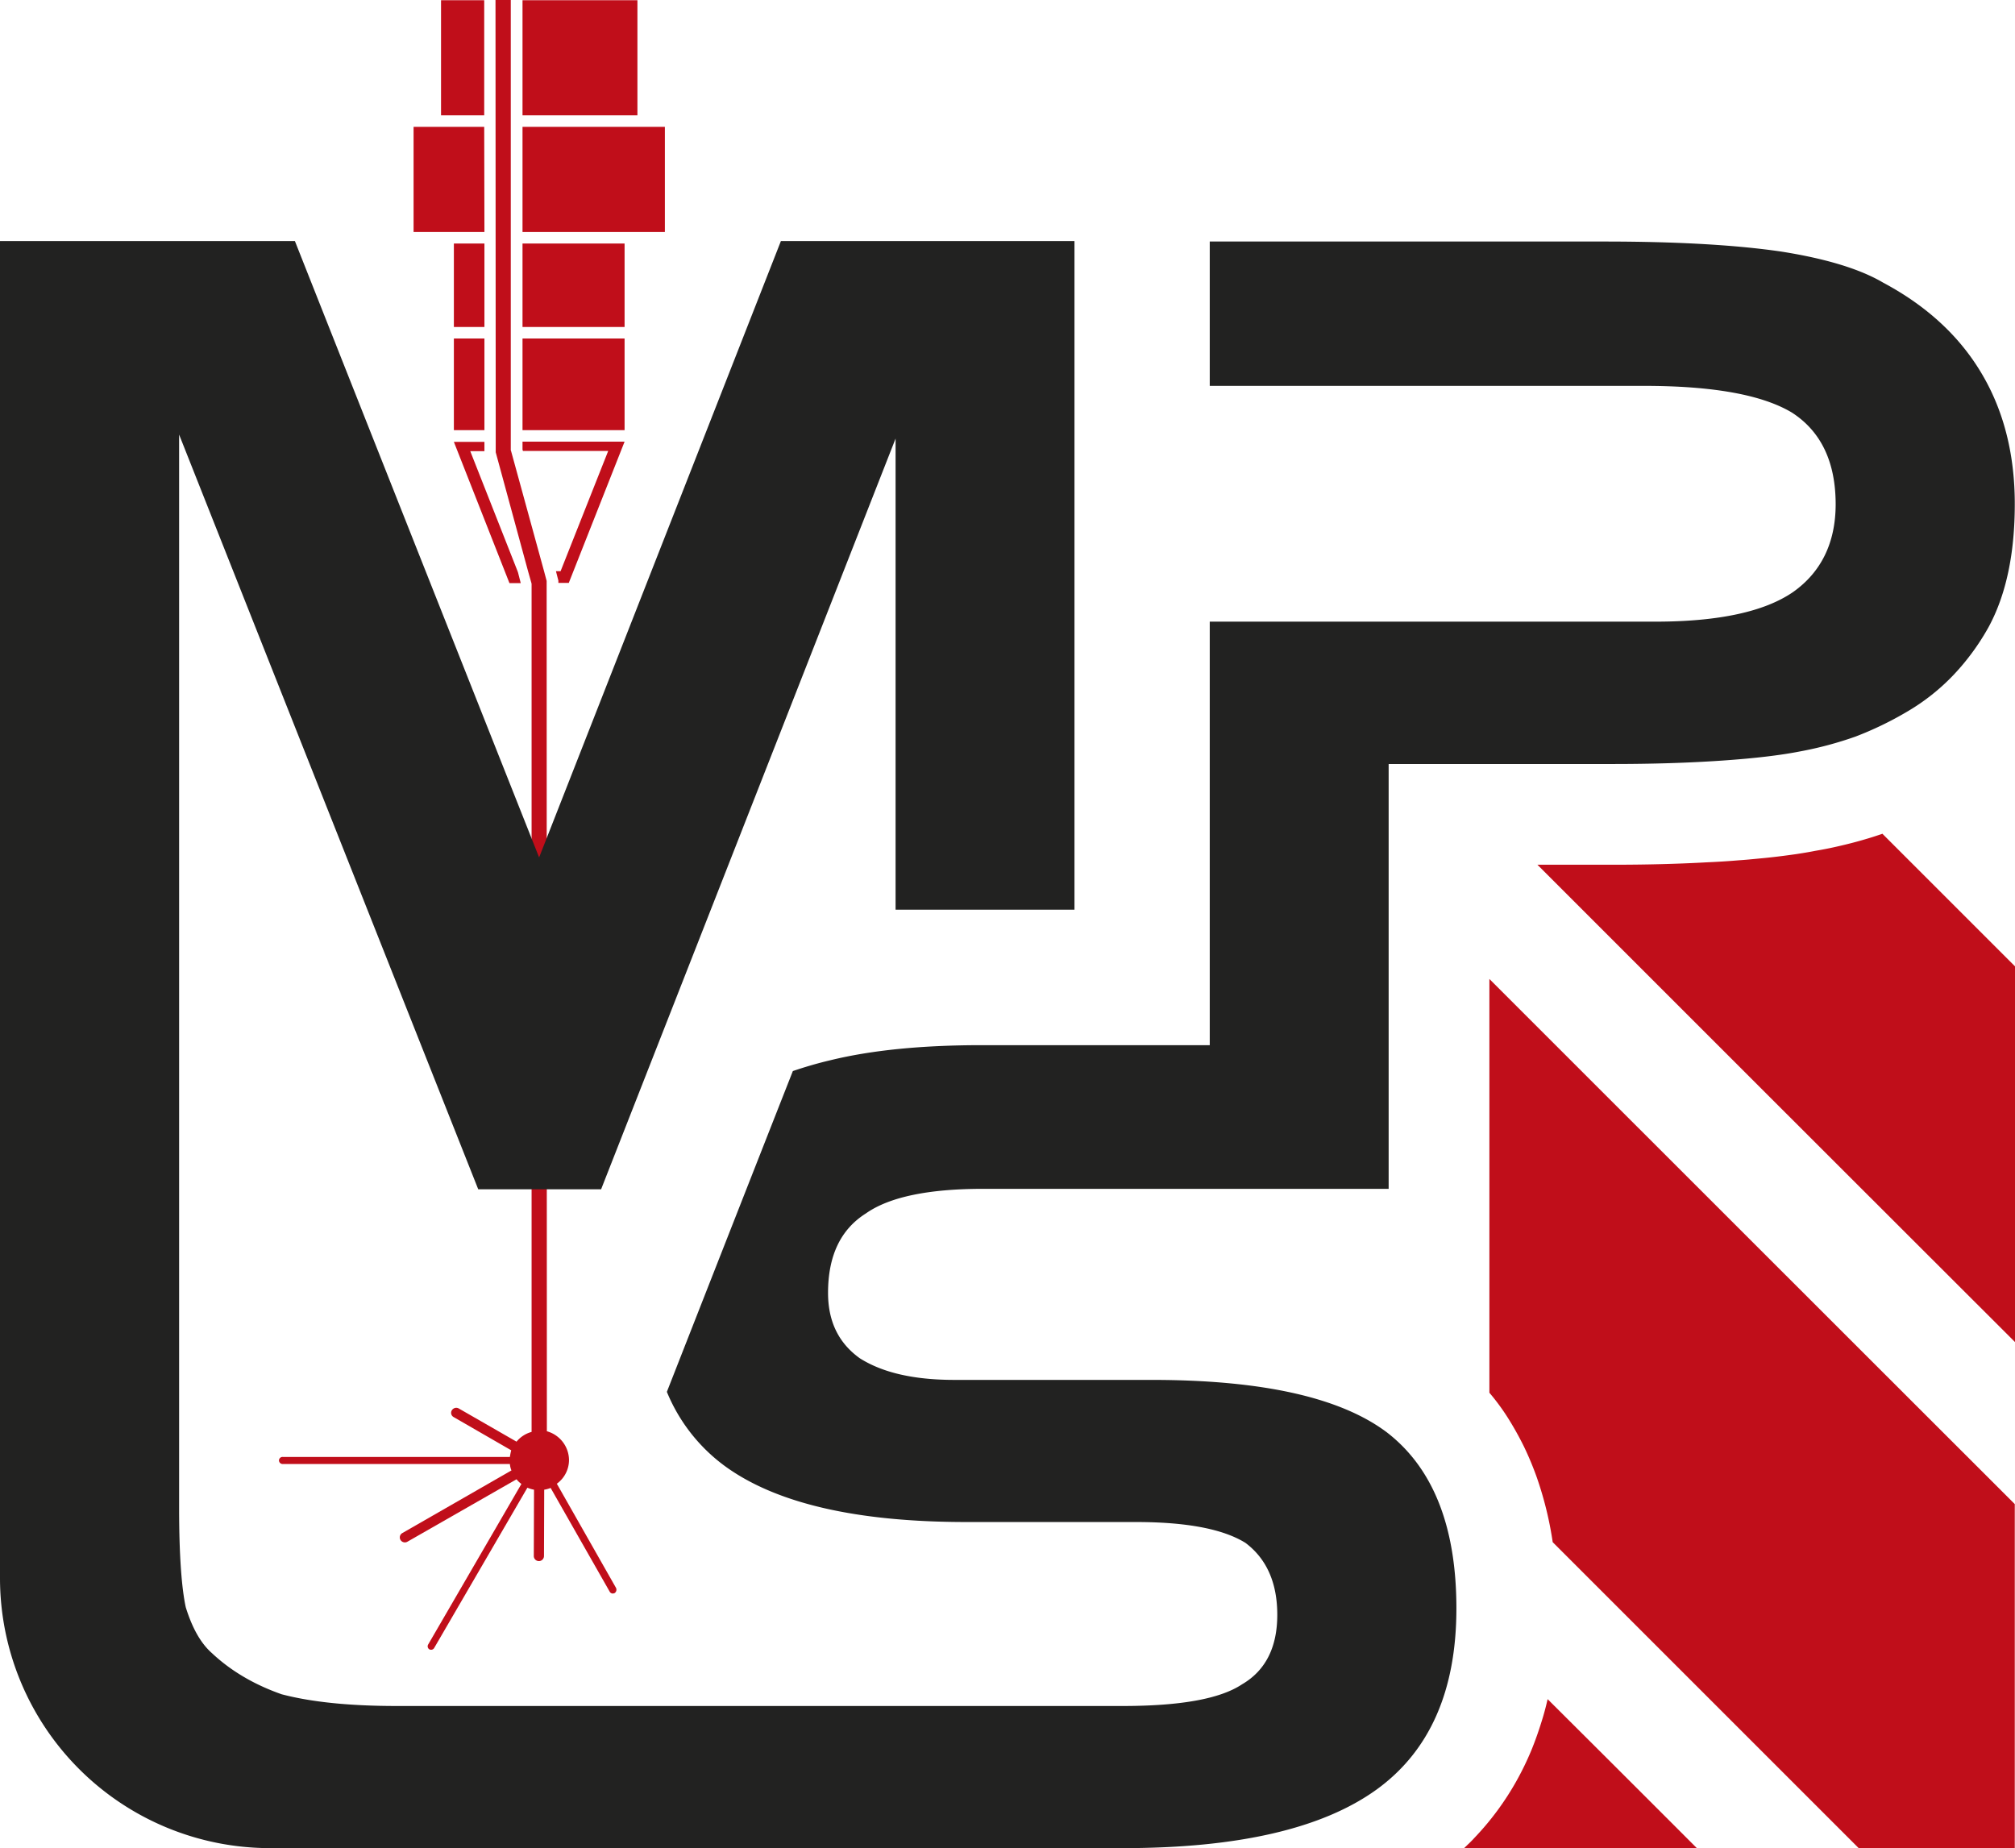
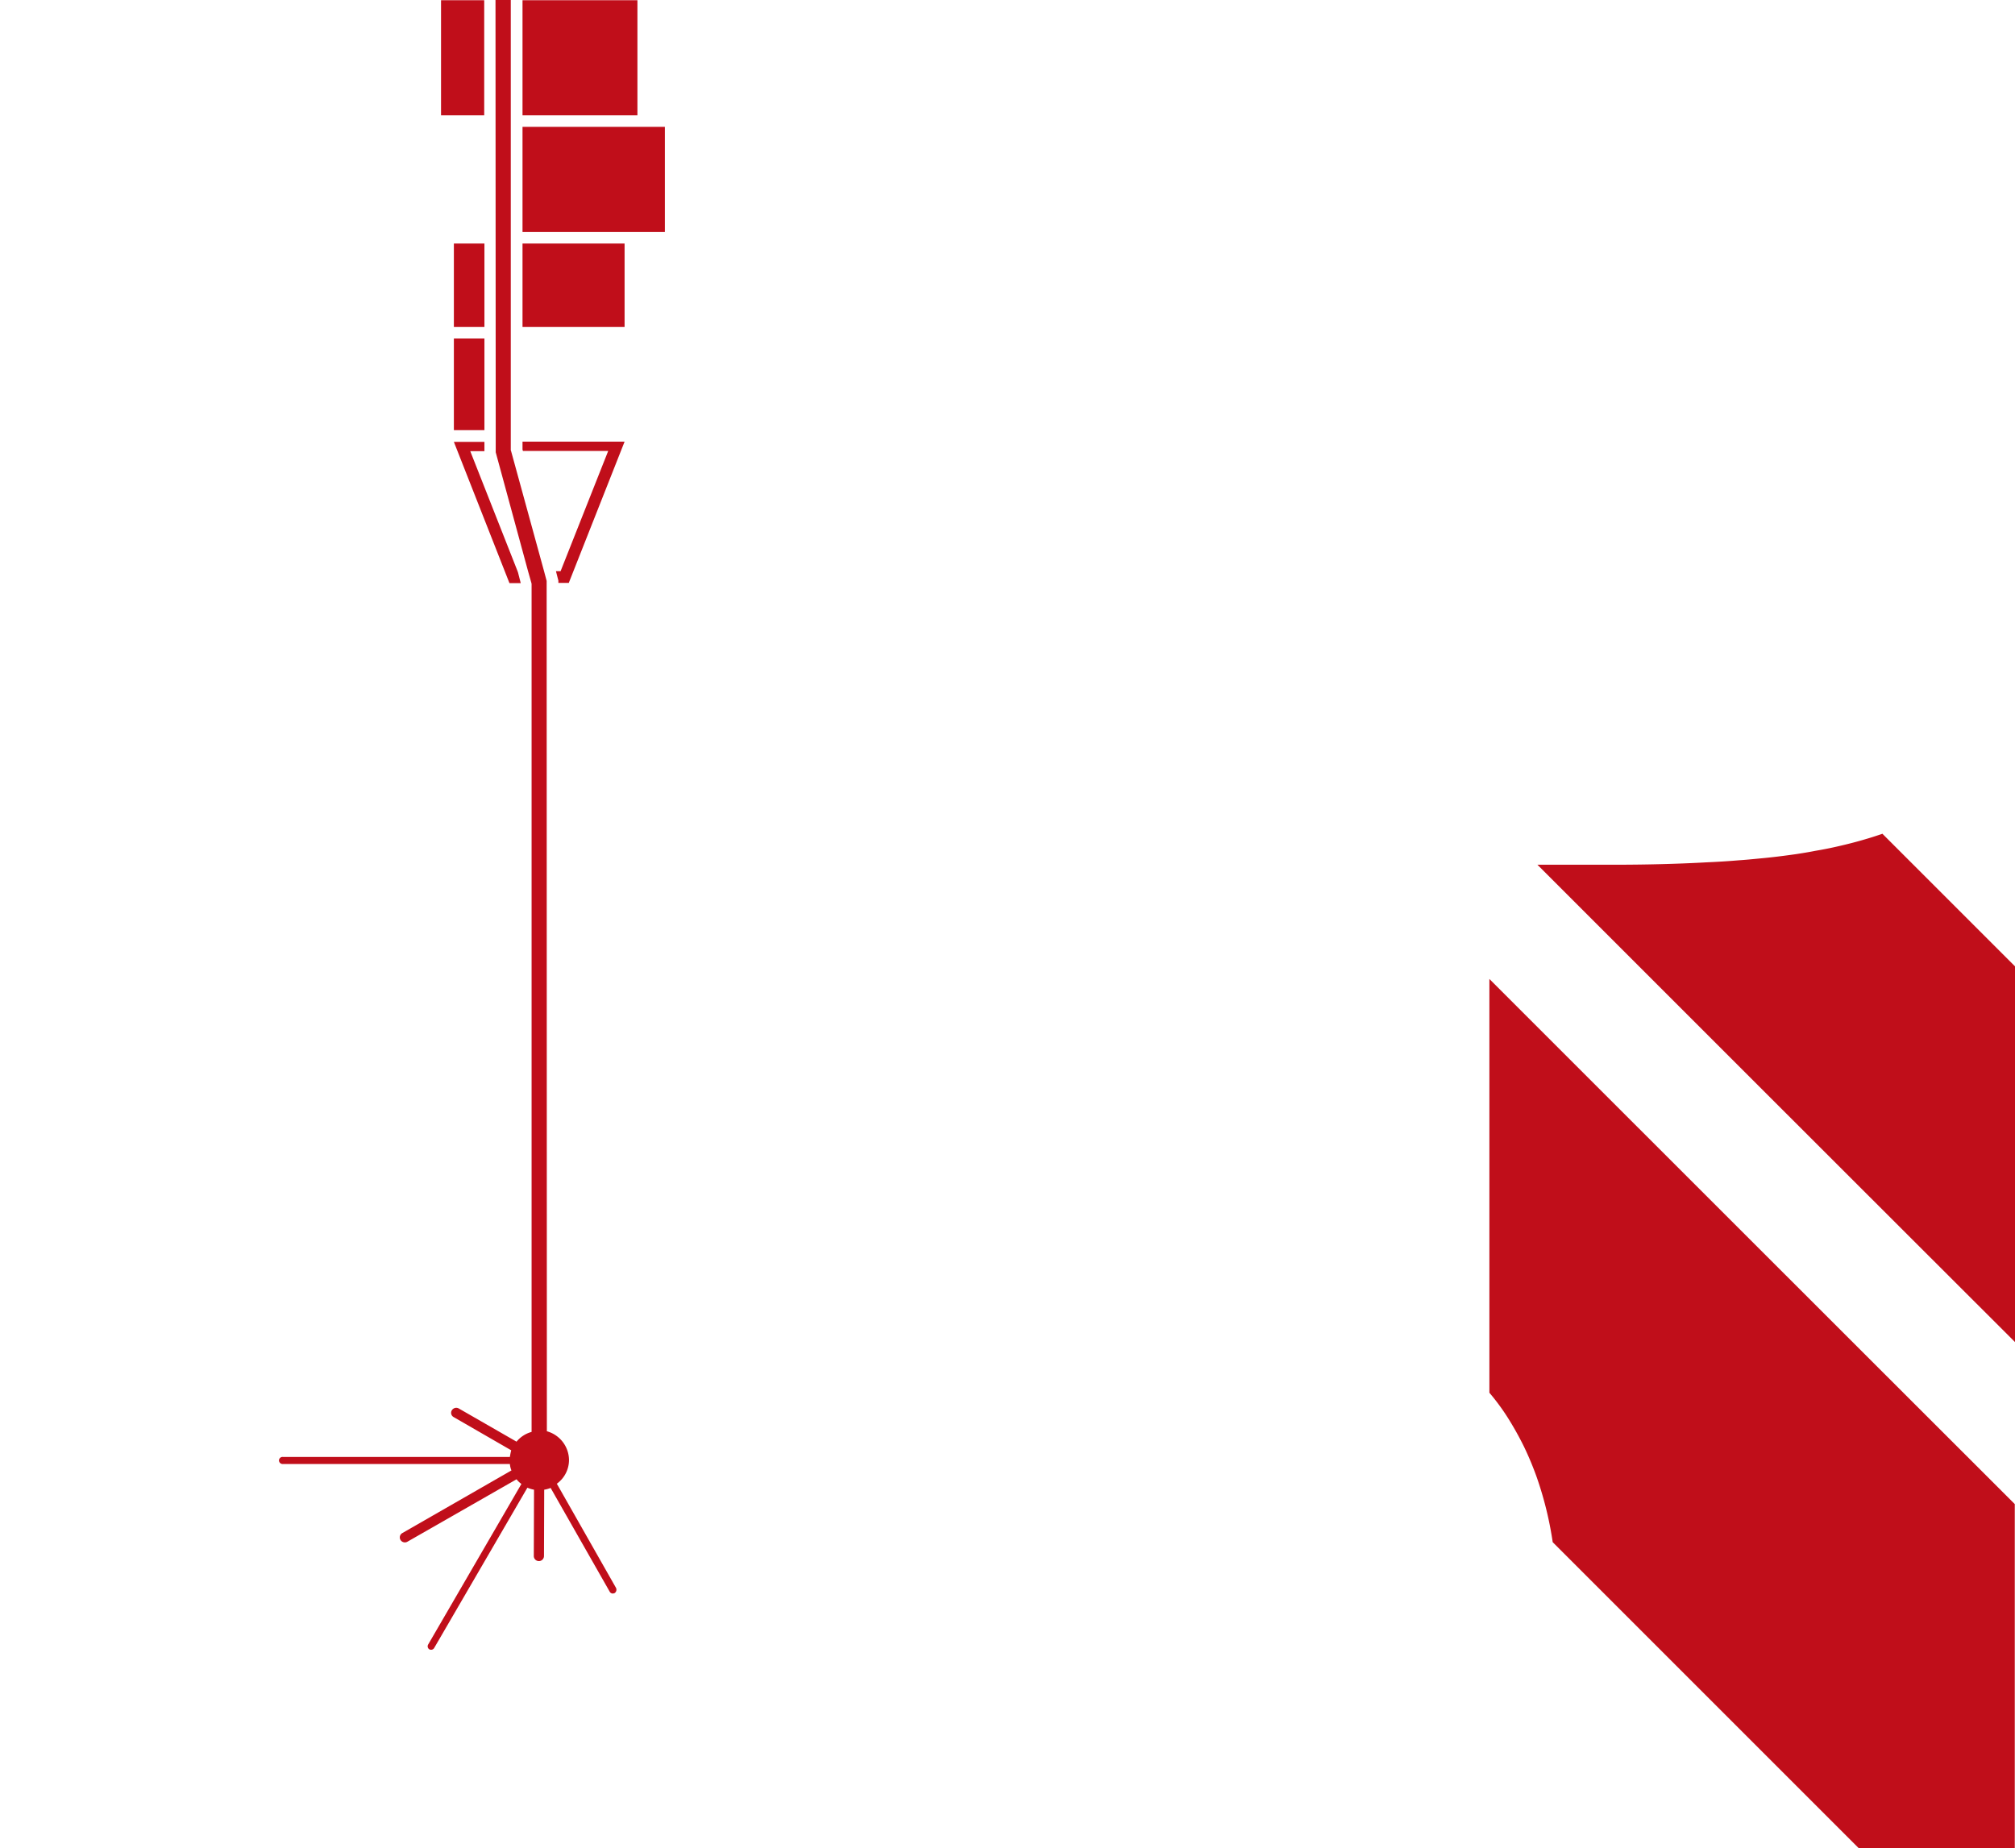
<svg xmlns="http://www.w3.org/2000/svg" id="Calque_1" data-name="Calque 1" viewBox="0 0 910.1 834.9">
  <defs>
    <style>.cls-1{fill:#c00e1a;}.cls-2{fill:#222221;}</style>
  </defs>
  <path class="cls-1" d="M234,258.7l-.2-.6-21.4-54.3h6.4v-4.2H205l25.1,63.8h5.1Zm2-59.2v3.6l.2.6h38.5L253.2,258h-2.1l1,3.9.1.3v1.1h4.7l25.2-63.8Z" />
  <rect class="cls-1" x="199.2" y="0.1" width="19.5" height="52" />
  <rect class="cls-1" x="236" y="0.1" width="51.9" height="52" />
-   <polygon class="cls-1" points="218.7 57.3 218.8 104.8 186.8 104.8 186.8 57.3 218.7 57.3" />
  <rect class="cls-1" x="236" y="57.3" width="64.3" height="47.5" />
  <rect class="cls-1" x="205" y="110" width="13.8" height="37.7" />
  <rect class="cls-1" x="236" y="110" width="46.1" height="37.7" />
  <rect class="cls-1" x="205" y="152.9" width="13.8" height="41.4" />
-   <rect class="cls-1" x="236" y="152.9" width="46.1" height="41.4" />
  <path class="cls-1" d="M277.6,719.6a3.09,3.09,0,0,1-.8.2,1.6,1.6,0,0,1-1.4-.8l-26.7-46.9a13.79,13.79,0,0,1-2.9.8l-.1,30a2.3,2.3,0,0,1-4.6-.1l.1-29.9a14.88,14.88,0,0,1-3-.9l-42.1,72.4a1.6,1.6,0,0,1-1.4.8,1.88,1.88,0,0,1-.8-.2,1.62,1.62,0,0,1-.5-2.2l42.1-72.5a11,11,0,0,1-2.2-2.1L184,696.4a2.28,2.28,0,0,1-1.1.3,2.31,2.31,0,0,1-2-1.1,2.24,2.24,0,0,1,.8-3.1L231,664.2a9.47,9.47,0,0,1-.7-2.9H127.7a1.67,1.67,0,0,1-1.7-1.6,1.61,1.61,0,0,1,1.7-1.6H230.3a26.53,26.53,0,0,1,.6-3l-26-15a2.18,2.18,0,0,1-.8-3.1,2.4,2.4,0,0,1,1.9-1.1,2.38,2.38,0,0,1,1.2.3l26.1,15a13.26,13.26,0,0,1,6.8-4.4v-383l-.1-.5-1.5-5.3-14.6-53.7L223.8,0h6.9V203.4l.1.2,14.9,54.3,1.2,4.5v.8l.1,383.3a13.62,13.62,0,0,1,10,13,13.25,13.25,0,0,1-5.5,10.7l26.7,47a1.85,1.85,0,0,1-.6,2.4" />
-   <path class="cls-2" d="M301.2,628.7a78.44,78.44,0,0,0,26.3,33.6q34.65,25.2,109,25.2H513c22.8,0,39.3,3.1,49.5,9.4,9.6,7.2,14.4,18.1,14.4,32.5,0,14.7-5.3,25.2-15.9,31.4-9.9,6.6-27.9,9.8-54.1,9.8H179.3c-21,0-38.4-1.7-52.1-5.3-12.8-4.5-23.2-10.8-31.5-18.6-5.1-4.5-8.9-11.4-11.8-20.7-1.9-8.8-3-23.8-3-44.8V196.3Q148.4,366.7,216,537.2h55.5Q338,367.7,404.5,198.1V410.9h80.8v-302H352.7L243.5,387.3Q188.3,248.1,133.2,108.9H0V712.8a122,122,0,0,0,122,122H507.3q77.85,0,114.5-26.5,36-26.1,36-81.8c0-36.7-10.4-63.3-31.4-79.5q-31.5-23.7-106.3-23.7h-89c-18.2,0-32.4-3.2-42.8-9.8-9.6-6.9-14.3-16.7-14.3-29.5,0-16.8,5.7-28.7,17.1-35.9,10.5-7.4,28.2-11.1,52.8-11.1H627.2V345.1H728.3c17.9,0,34.1-.5,48.9-1.5s26.8-2.4,35.9-4.2a165,165,0,0,0,25-6.7,153,153,0,0,0,23.2-11.2,95.32,95.32,0,0,0,21.1-16.7,106.9,106.9,0,0,0,15.8-21.6c8-14.8,11.8-33.4,11.8-55.6,0-22.4-5-42-14.8-58.6q-15-25.5-44.6-41.3-15.75-9.3-46.3-14.1c-20.7-3-47.2-4.5-79.9-4.5h-178v65.2H742.5q46.8,0,66.9,12.1,19.65,12.75,19.7,41.3c0,17.4-6.5,30.7-19.2,39.7-12.9,8.9-33.7,13.4-62.2,13.4H546.4V472.1H443.5q-40.65,0-68.4,6.8c-6,1.4-11.7,3.1-17,4.9q-28.5,72.45-56.9,144.9" />
  <path class="cls-1" d="M701.3,696.6a159.38,159.38,0,0,0-7.2-29.3,140.53,140.53,0,0,0-5.8-13.9,143.06,143.06,0,0,0-7.4-13.2,99.34,99.34,0,0,0-8.2-11.1V442.2Q791.35,560.85,910,679.4V834.9H839.6L701.3,696.6" />
  <path class="cls-1" d="M694.4,390.6h33.9c14.3,0,28.5-.3,42.8-1.1,4.7-.2,9.5-.5,14.2-.9,3.1-.2,6.1-.5,9.2-.8,5.6-.5,11.2-1.2,16.8-2,2.6-.4,5.1-.8,7.7-1.3,1.5-.3,2.9-.5,4.4-.8,2.2-.4,4.5-.9,6.7-1.4,4.4-1,8.7-2.1,13-3.4,2.1-.6,4.2-1.3,6.3-2a6.89,6.89,0,0,0,.8-.3l59.9,59.9V606.2Q802.25,498.5,694.4,390.6" />
-   <path class="cls-1" d="M766.5,834.9H661.2c1.6-1.6,3.3-3.1,4.8-4.8a126.59,126.59,0,0,0,18.8-25.4,132.61,132.61,0,0,0,6.9-14.2c2-4.9,3.7-9.9,5.2-14.9q1.2-4.05,2.1-8.1,33.75,33.6,67.5,67.4" />
</svg>